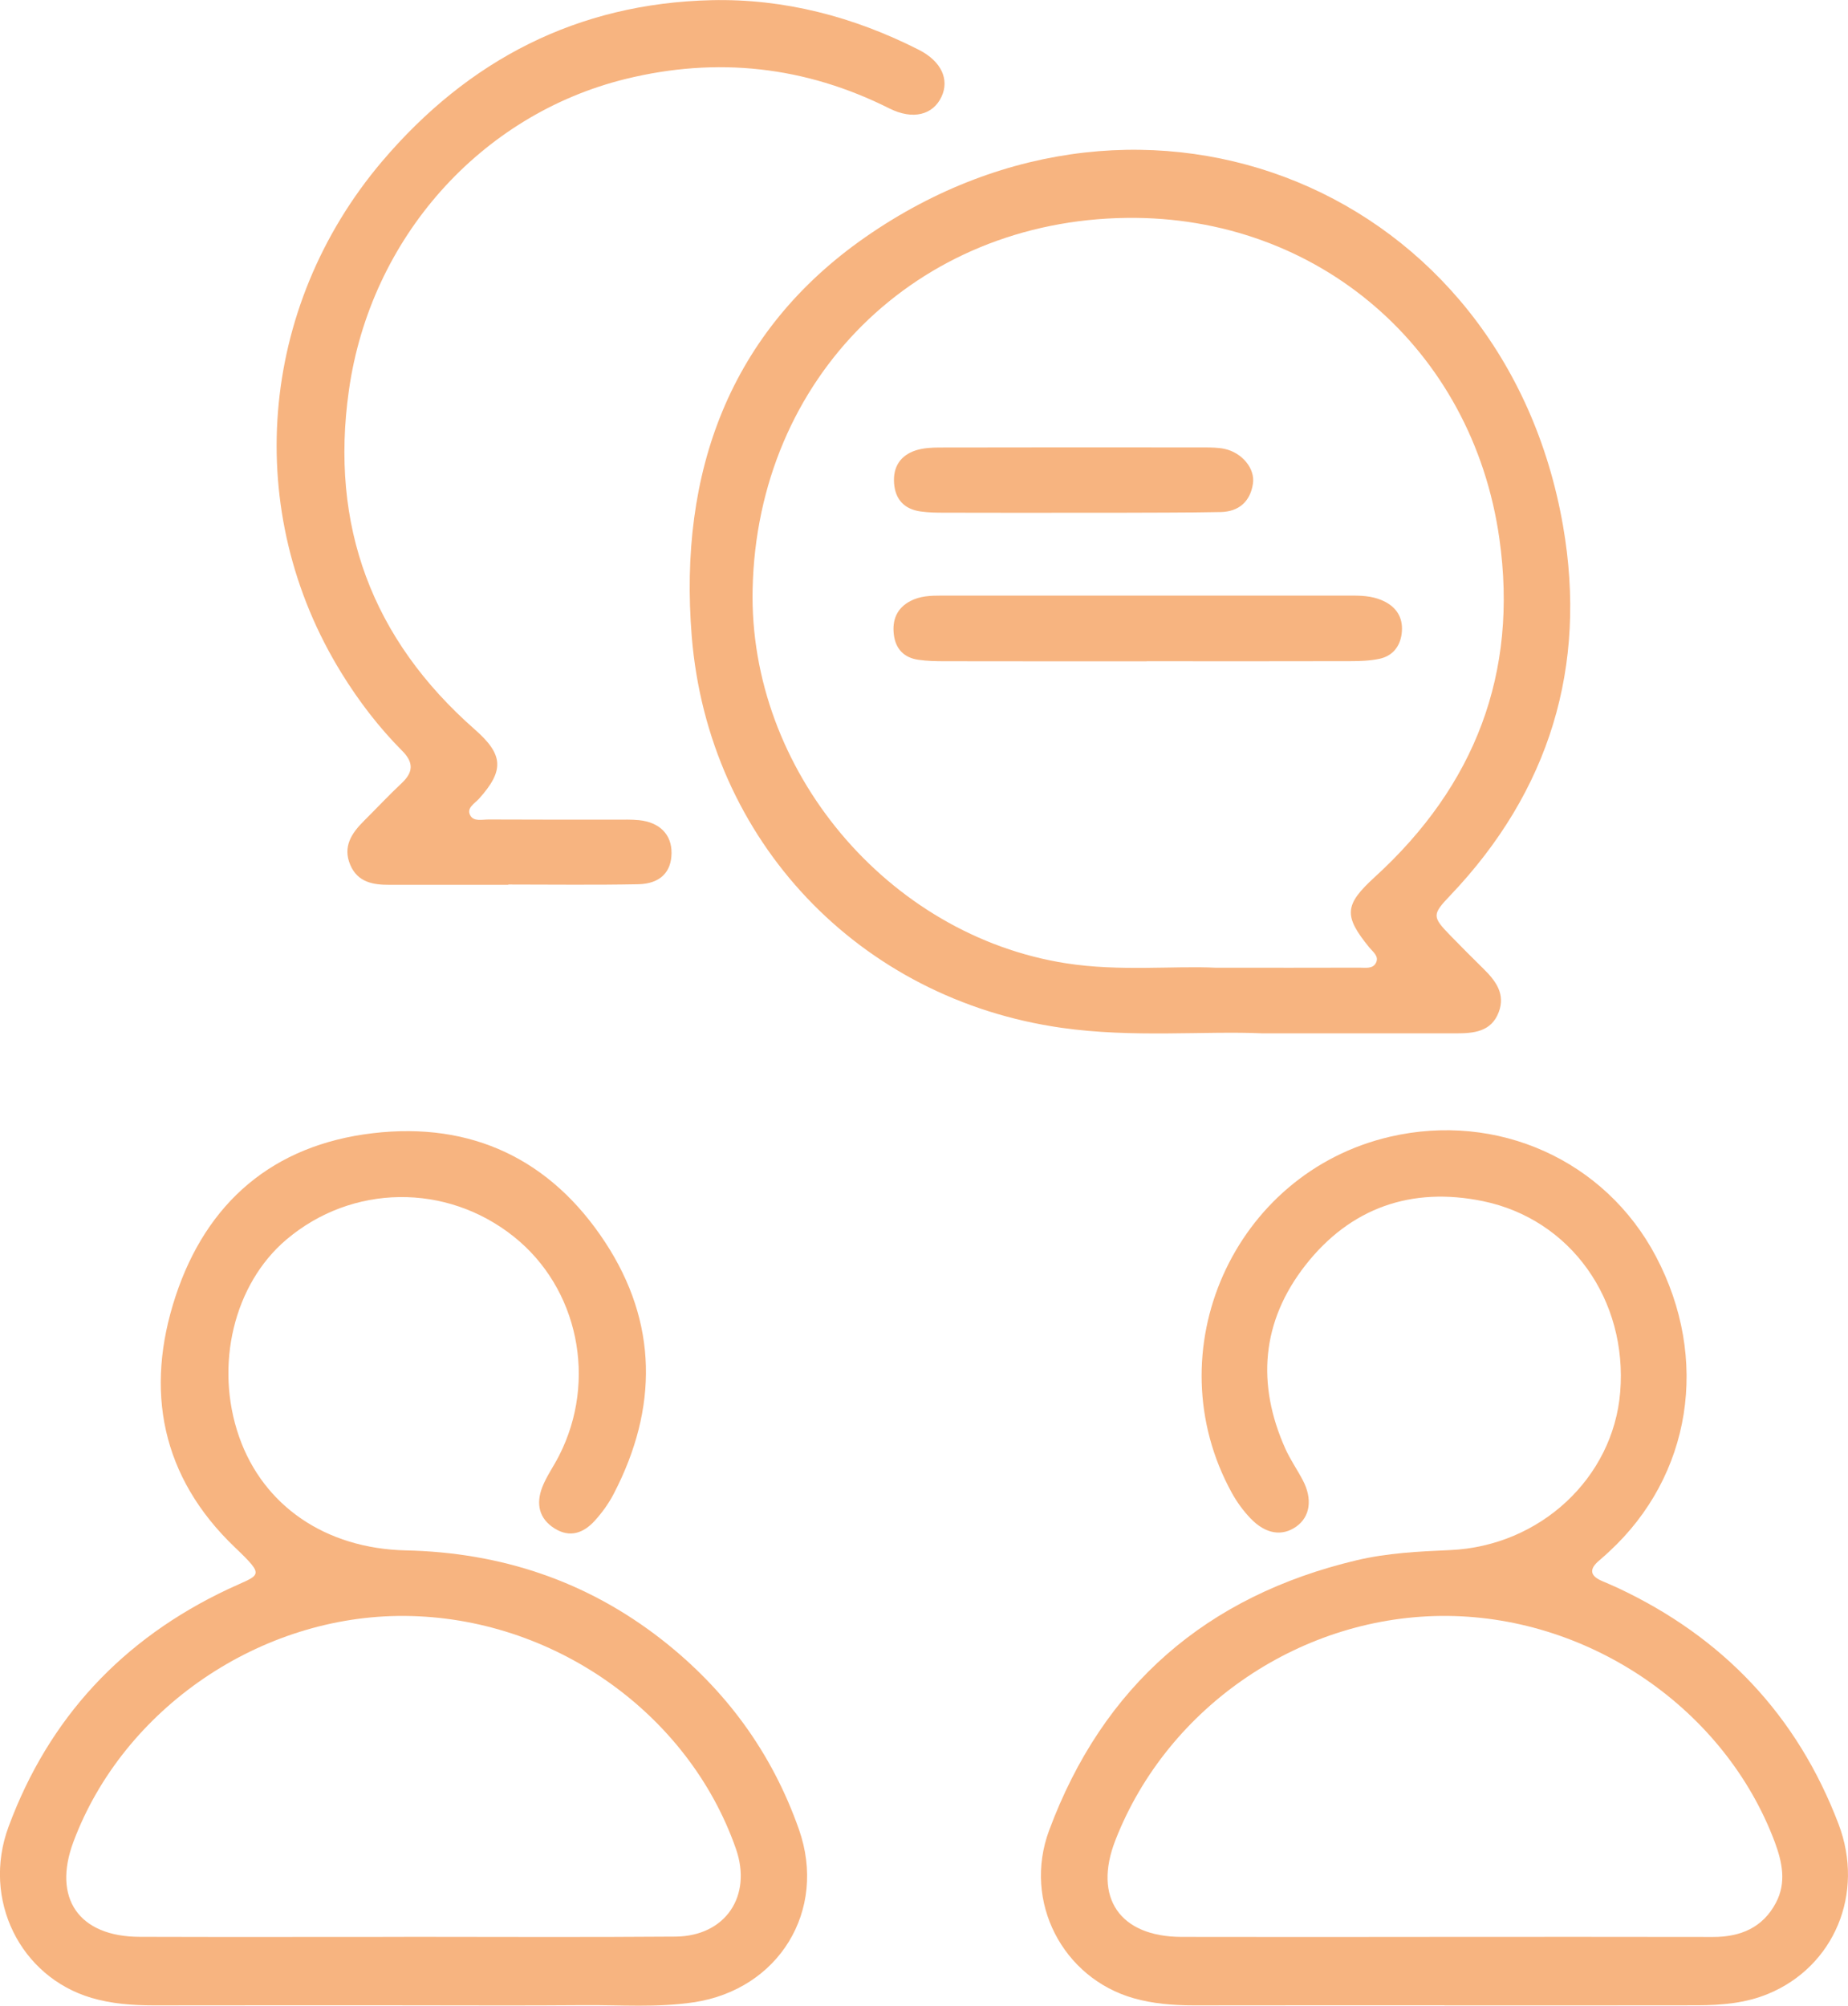
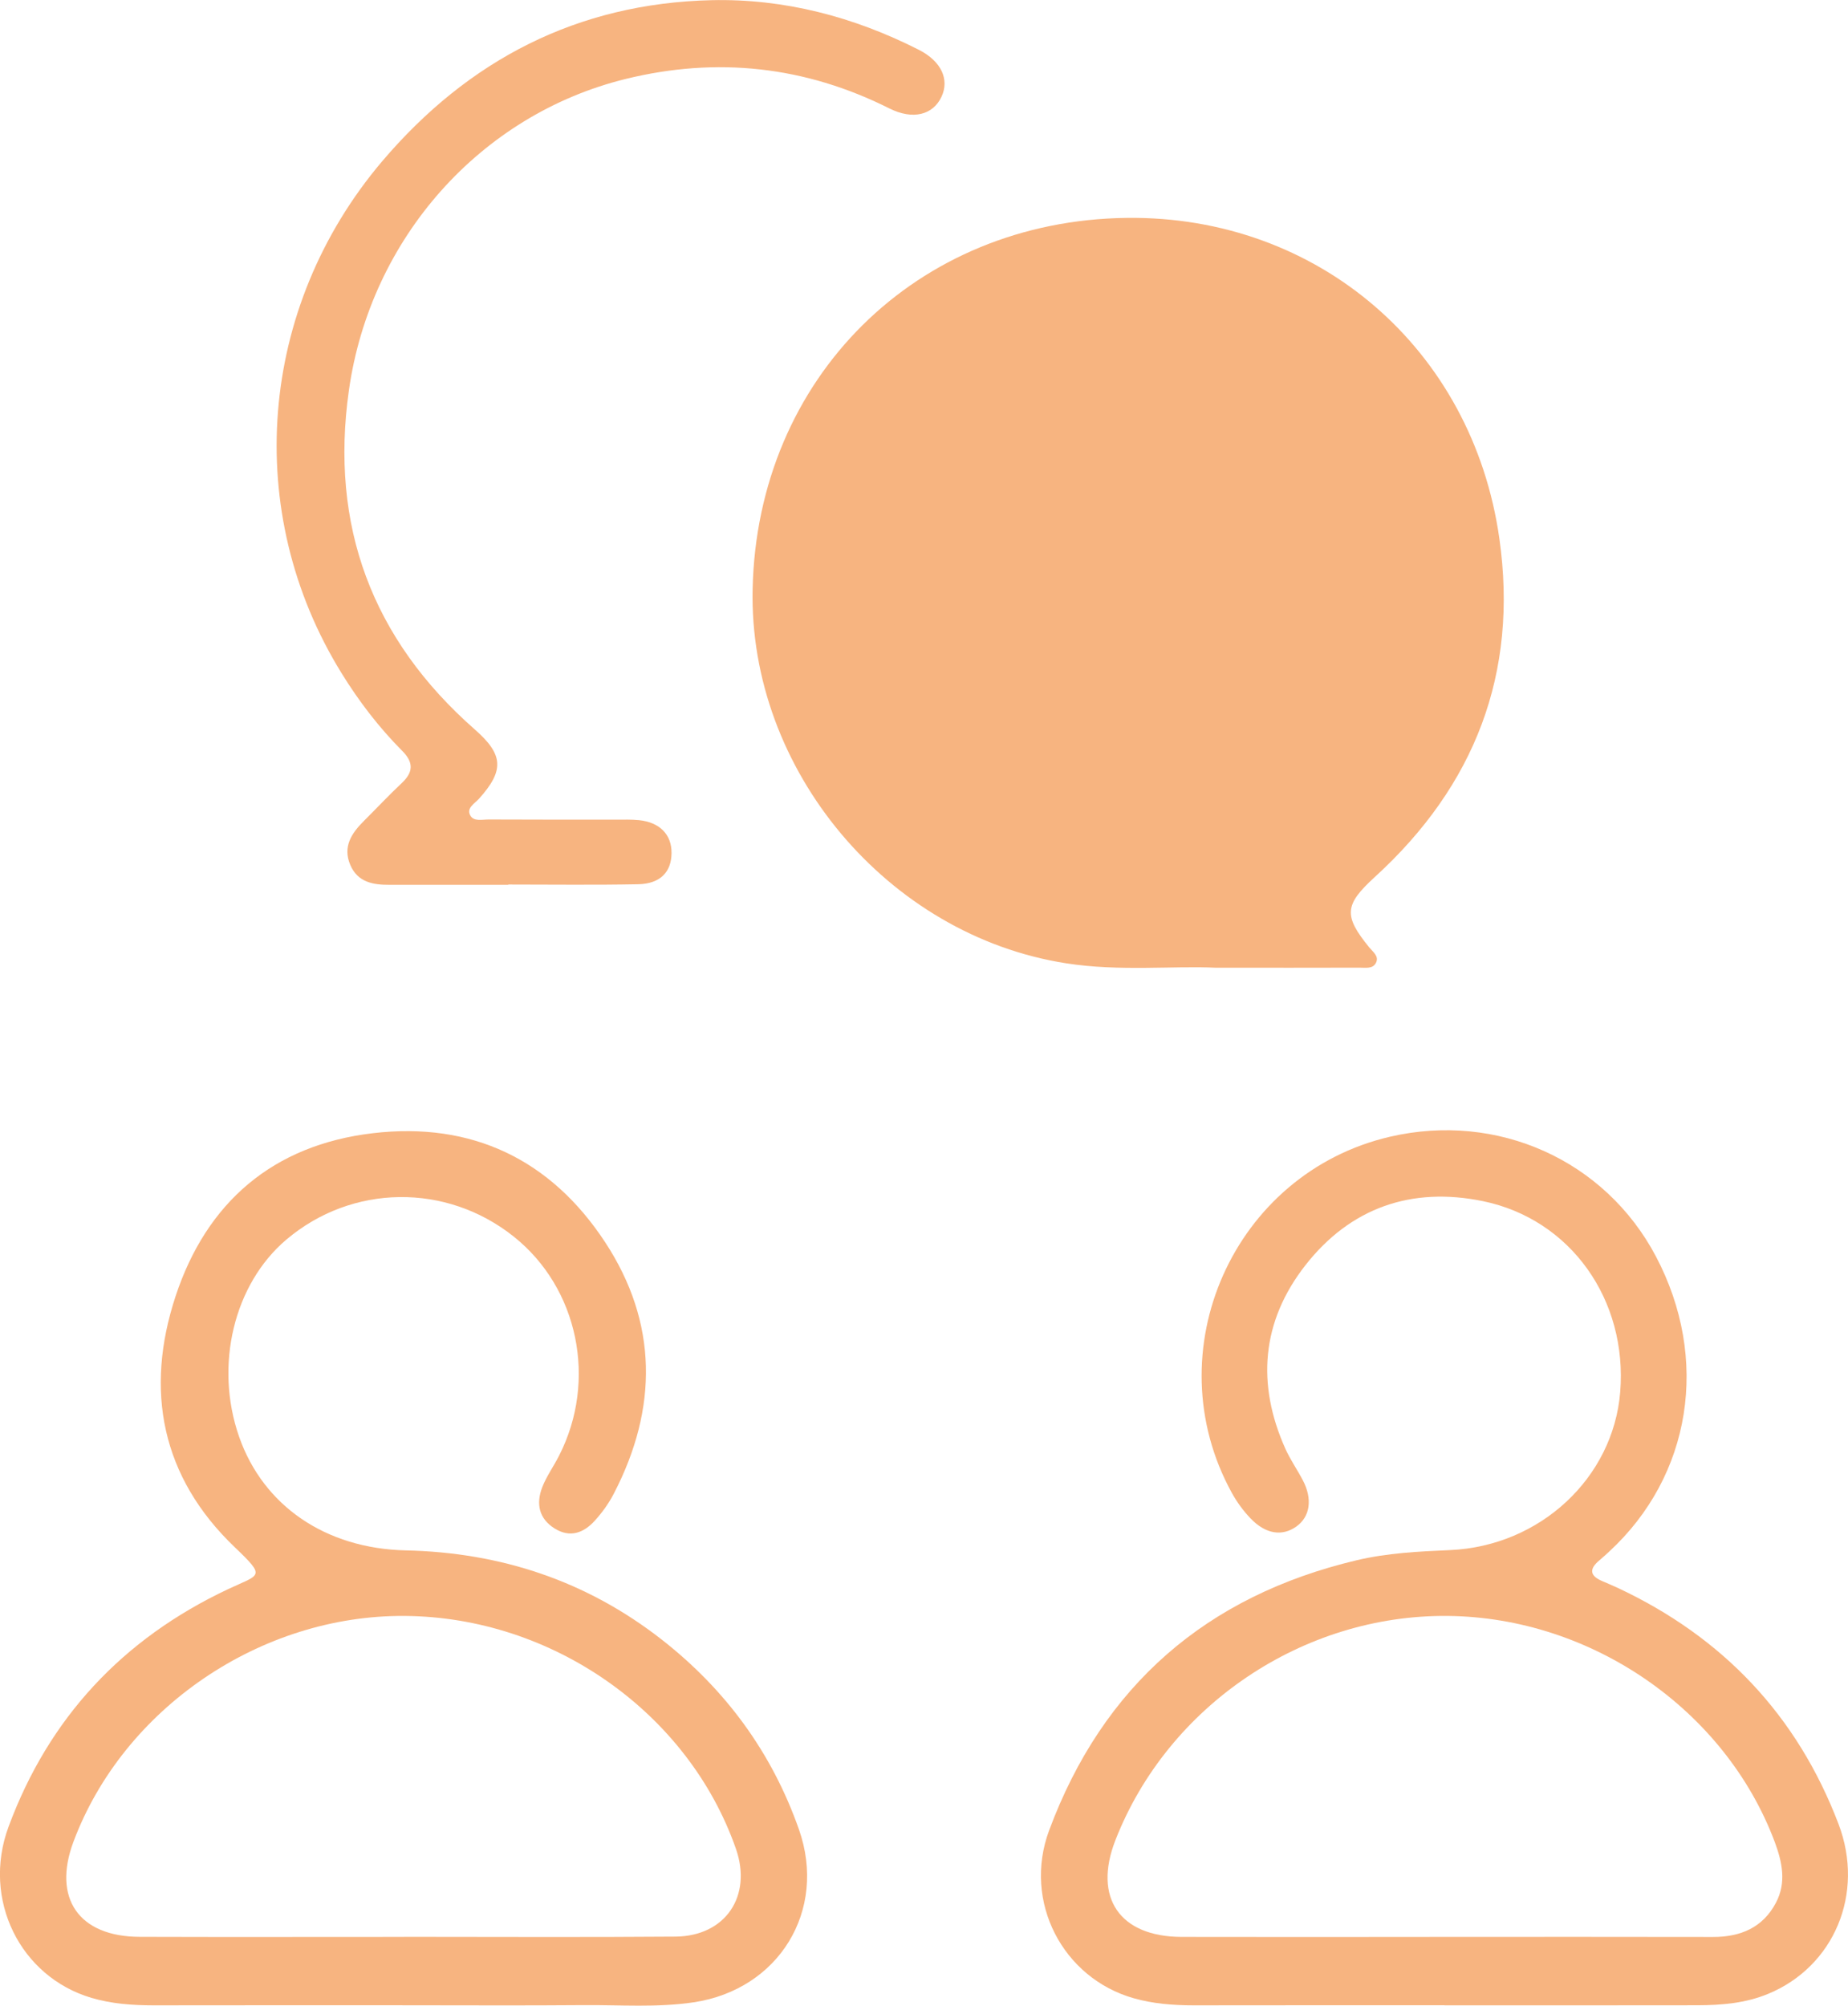
<svg xmlns="http://www.w3.org/2000/svg" id="a" width="8.974mm" height="9.737mm" viewBox="0 0 25.438 27.6">
  <defs>
    <style>.b{fill:#f7b480;stroke-width:0px;}</style>
  </defs>
  <path class="b" d="M19.884,27.595c-1.152,0-2.304-.001-3.455.001-.279 0-.556-.022-.824-.098-.975-.277-1.528-1.328-1.164-2.309.74-1.991,2.166-3.228,4.233-3.718.421-.1.852-.121,1.285-.14,1.242-.054,2.246-.994,2.343-2.172.104-1.269-.68-2.381-1.89-2.63-.983-.202-1.824.091-2.443.882-.604.772-.676,1.633-.275,2.527.067.149.163.286.239.431.137.26.101.503-.089.638-.196.139-.424.105-.633-.115-.098-.103-.185-.222-.254-.347-1.072-1.947.021-4.404,2.179-4.903,1.478-.342,2.959.324,3.657,1.646.746,1.412.49,3.021-.645,4.066-.045.042-.091.083-.138.123-.127.108-.133.201.032.275.075.033.151.064.226.099,1.446.677,2.47,1.755,3.039,3.248.366.96-.062,1.965-.969,2.339-.309.128-.638.156-.968.157-1.162.002-2.324.001-3.486.001ZM19.873,26.654c1.234,0,2.469-.002,3.704.001.381.001.689-.128.87-.473.145-.276.086-.557-.018-.836-.682-1.817-2.522-3.089-4.5-3.109-1.994-.02-3.854,1.235-4.576,3.088-.307.788.058,1.326.909,1.329,1.204.003,2.407.001,3.611 0Z" />
  <path class="b" d="M5.54,27.595c-1.142,0-2.284-.001-3.426.001-.29 0-.578-.021-.855-.103-.981-.29-1.511-1.354-1.142-2.353.554-1.499,1.571-2.587,3.017-3.269.447-.211.535-.161.1-.577-1.015-.969-1.244-2.163-.817-3.457.426-1.29,1.339-2.081,2.715-2.243,1.364-.161,2.452.364,3.197,1.499.727,1.107.73,2.284.122,3.458-.07.136-.162.264-.265.377-.152.167-.34.238-.552.105-.219-.137-.256-.344-.17-.567.059-.152.158-.288.232-.435.529-1.036.264-2.308-.625-3.015-.929-.74-2.227-.722-3.129.042-.725.614-.993,1.736-.65,2.715.332.946,1.186,1.537,2.295,1.562,1.308.029,2.487.42,3.52,1.226.881.688,1.519,1.557,1.891,2.615.391,1.114-.276,2.202-1.449,2.378-.502.075-1.007.035-1.51.039-.833.007-1.667.002-2.5.002ZM5.564,26.654v-.001c1.245,0,2.49.007,3.734-.003.689-.006,1.059-.559.832-1.209-.655-1.874-2.525-3.189-4.558-3.204-1.985-.015-3.875,1.273-4.561,3.108-.291.777.074,1.306.911,1.308,1.214.004,2.428.001,3.642.001Z" />
-   <path class="b" d="M17.381,14.22c-.796-.036-1.784.064-2.767-.076-2.791-.396-4.864-2.577-5.092-5.387-.183-2.256.519-4.194,2.396-5.498,3.854-2.677,8.792-.661,9.598,3.98.335,1.93-.185,3.647-1.552,5.082-.252.264-.251.294-.002.55.15.155.303.307.457.459.169.166.307.348.211.599-.103.271-.345.291-.591.291-.823-0-1.645,0-2.658,0ZM16.739,13.317c.762,0,1.369.001,1.976-.001.079-0.0.179.02.224-.064.048-.091-.037-.15-.088-.211-.361-.441-.345-.59.074-.973,1.375-1.255,1.977-2.801,1.714-4.657-.37-2.615-2.501-4.444-5.127-4.413-2.899.034-5.088,2.202-5.152,5.105-.056,2.49,1.858,4.77,4.316,5.153.738.115,1.479.032,2.063.061Z" />
+   <path class="b" d="M17.381,14.22ZM16.739,13.317c.762,0,1.369.001,1.976-.001.079-0.0.179.02.224-.064.048-.091-.037-.15-.088-.211-.361-.441-.345-.59.074-.973,1.375-1.255,1.977-2.801,1.714-4.657-.37-2.615-2.501-4.444-5.127-4.413-2.899.034-5.088,2.202-5.152,5.105-.056,2.49,1.858,4.77,4.316,5.153.738.115,1.479.032,2.063.061Z" />
  <path class="b" d="M6.997,12.176c-.545,0-1.09-.001-1.635 0-.227.001-.438-.035-.54-.273-.107-.25.016-.435.185-.604.175-.174.344-.355.524-.524.161-.151.163-.285.005-.443-.32-.322-.596-.682-.834-1.068-1.373-2.22-1.147-5.032.556-7.042C6.448.821,7.952.045,9.794.002c1-.023,1.958.228,2.854.683.311.158.423.409.312.646-.117.25-.393.323-.717.161-1.162-.583-2.375-.714-3.63-.406-1.998.491-3.513,2.19-3.81,4.283-.265,1.863.317,3.426,1.734,4.67.394.346.407.563.055.954-.059.065-.173.124-.12.226.048.091.167.057.256.058.586.003,1.173.002,1.759.002.103 0.0.206-.003.308.007.286.029.451.198.449.452-.002.262-.155.423-.458.43-.596.012-1.193.004-1.79.004,0,.002,0,.003,0,.005Z" />
  <path class="b" d="M15.784,9.1c-.925,0-1.849.001-2.774-.001-.123-0-.247-.002-.369-.02-.196-.028-.313-.148-.337-.346-.025-.202.041-.365.229-.463.132-.069.276-.074.421-.074,1.89 0,3.781 0,5.671,0,.156,0,.309.013.449.089.173.094.245.245.22.437-.024.18-.129.306-.307.344-.129.027-.265.032-.398.032-.935.003-1.87.001-2.805.001Z" />
-   <path class="b" d="M14.768,7.056c-.586,0-1.172.001-1.758-.001-.113-0-.227-.001-.338-.017-.223-.031-.349-.164-.365-.39-.016-.223.087-.381.297-.45.105-.034.222-.04.334-.04,1.213-.003,2.426-.002,3.639-.001.092,0,.187.001.276.019.242.051.426.27.394.48-.037.247-.196.385-.444.39-.493.01-.987.007-1.48.01-.185.001-.37 0-.555,0Z" />
</svg>